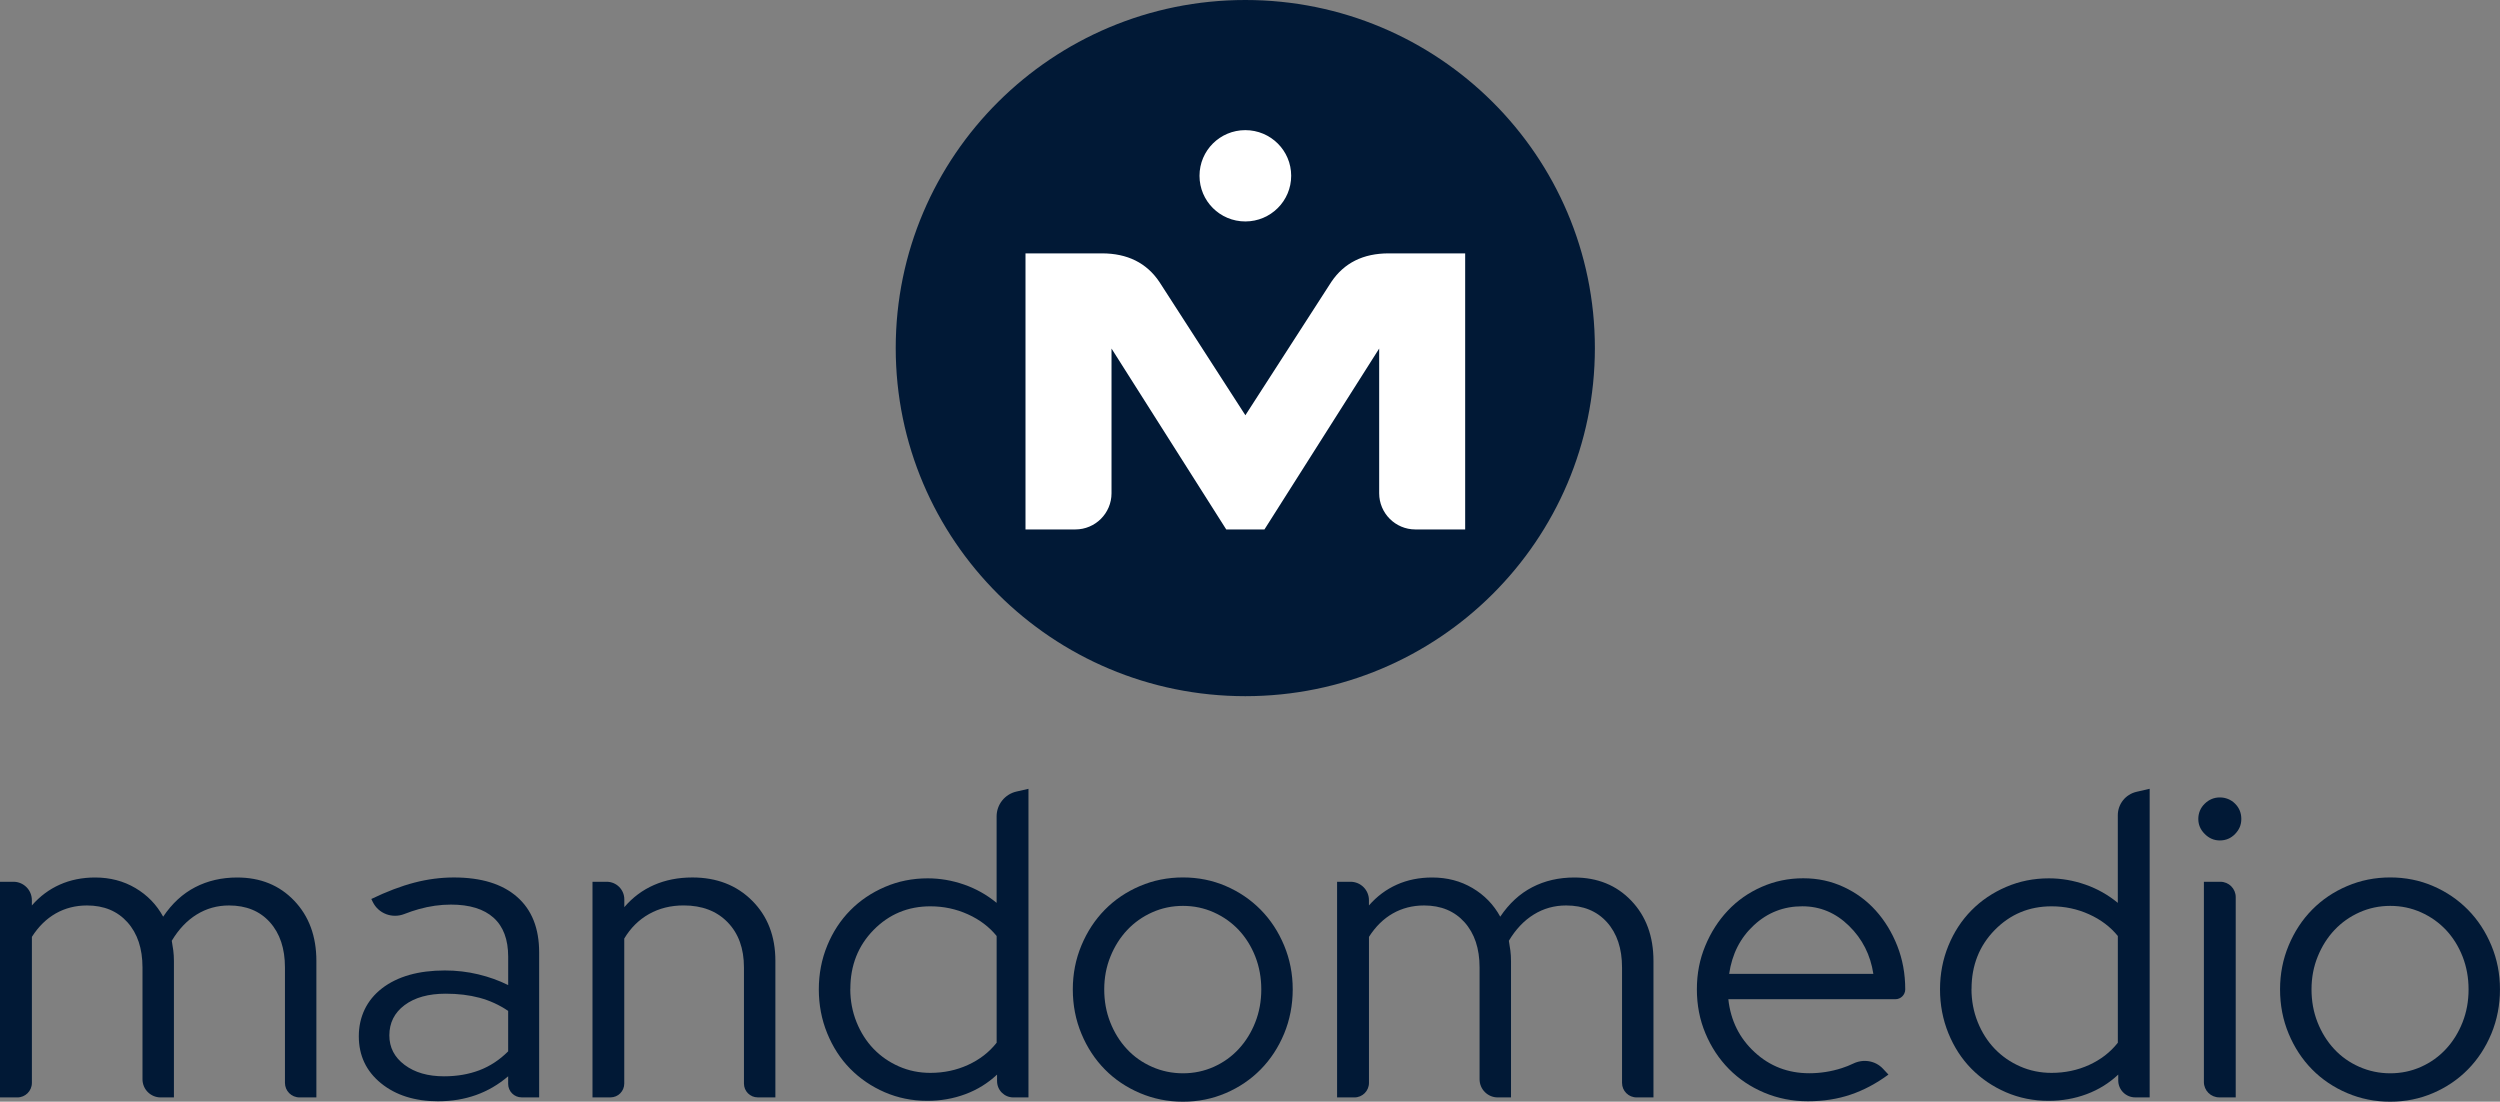
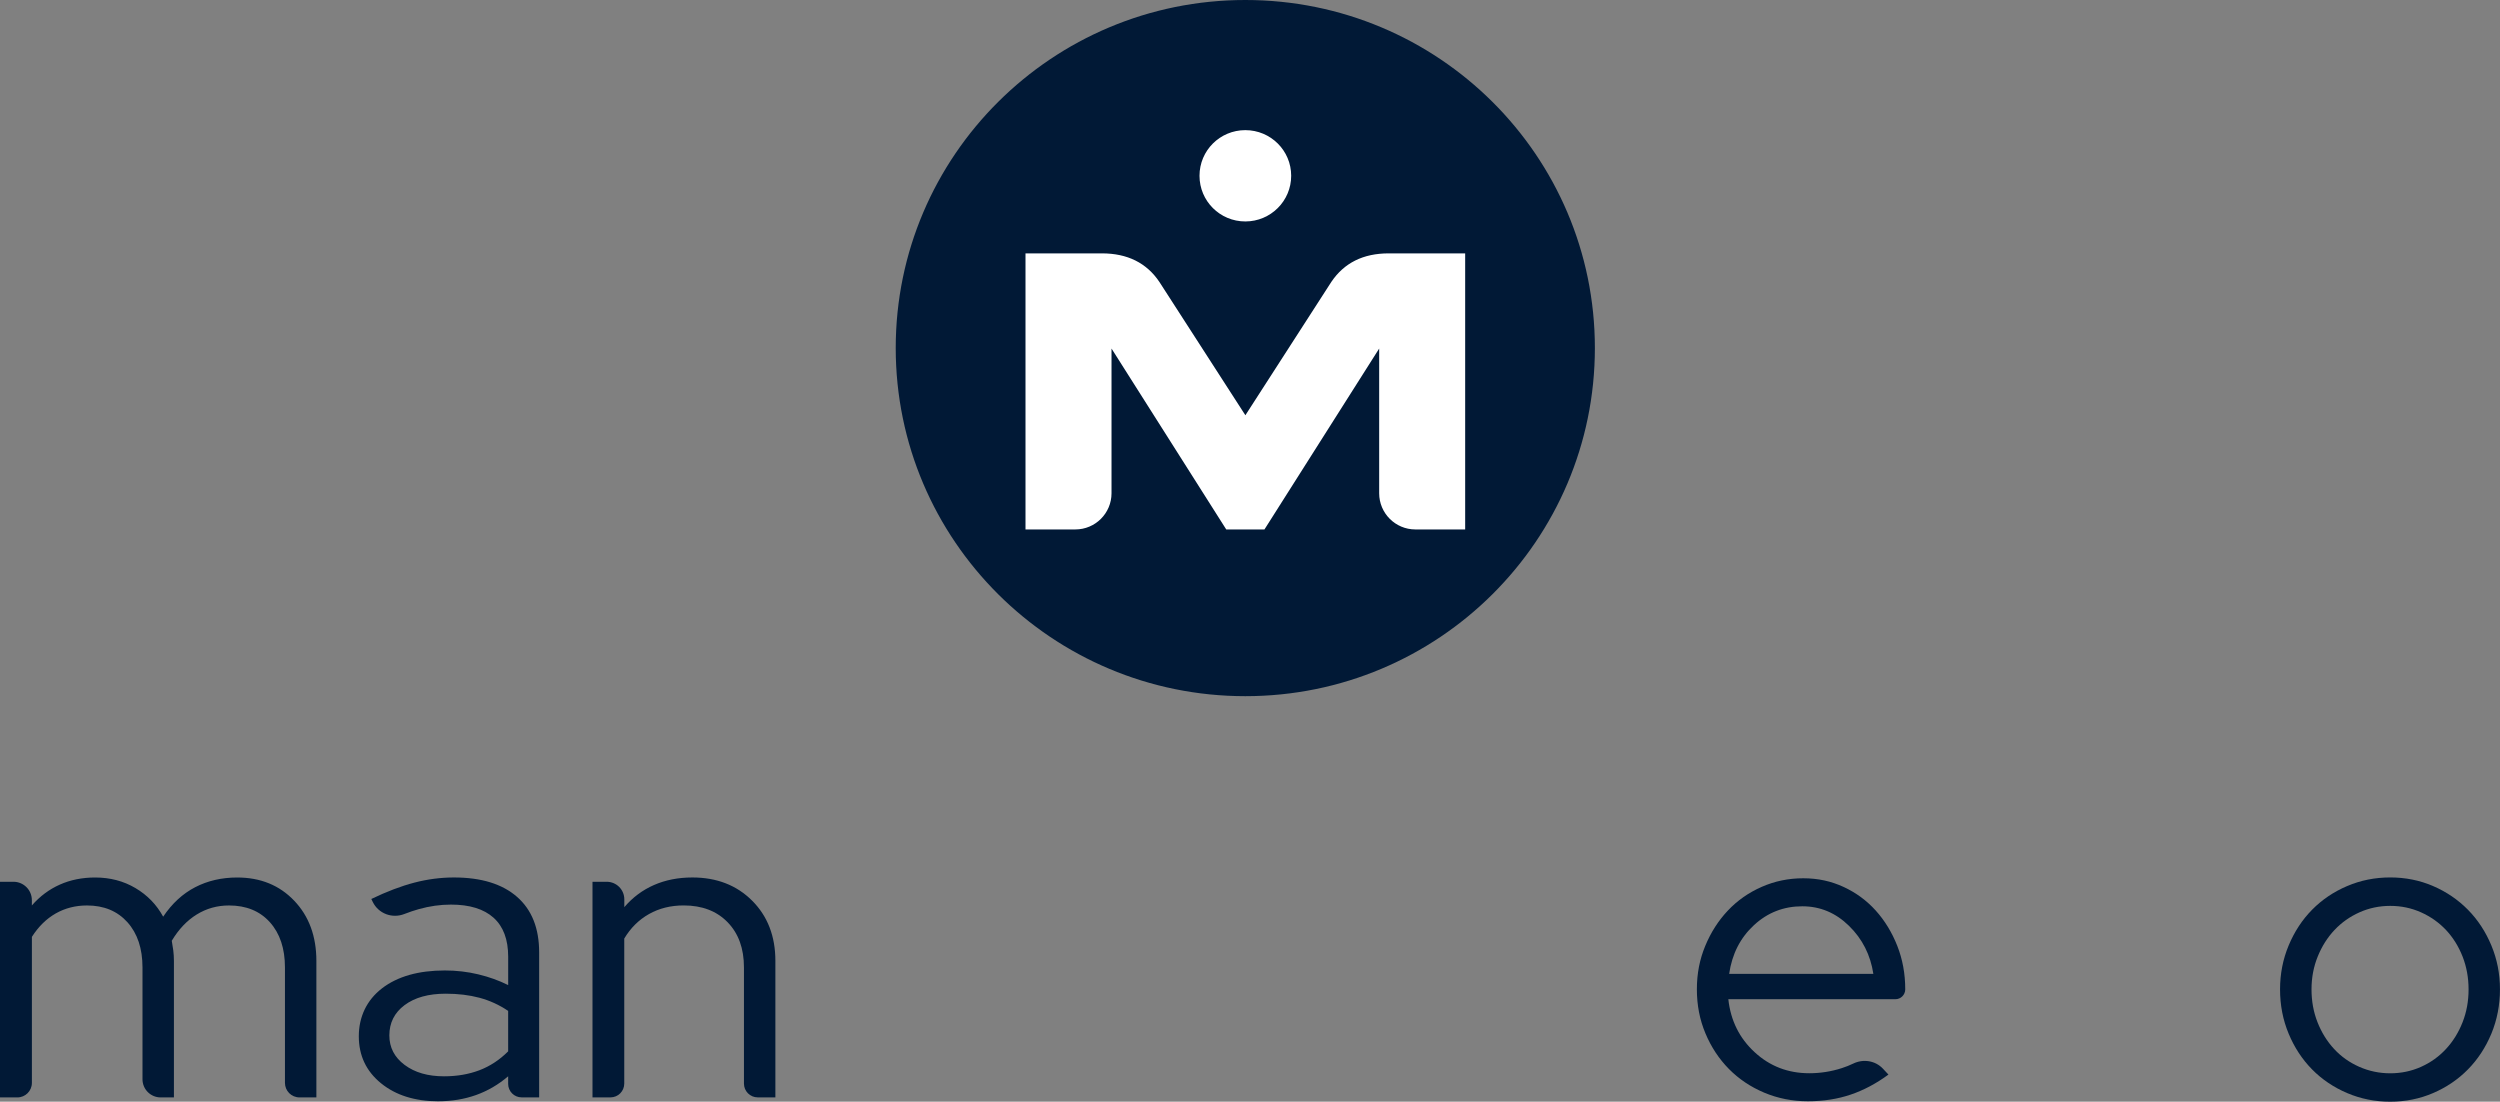
<svg xmlns="http://www.w3.org/2000/svg" id="Layer_2" data-name="Layer 2" viewBox="0 0 813.73 358.59">
  <rect x="0" y="0" width="813.73" height="358.59" fill="#808080" stroke="none" />
  <defs>
    <style>      .cls-1 {        fill: #011936;      }      .cls-1, .cls-2 {        stroke-width: 0px;      }      .cls-2 {        fill: #fff;      }    </style>
  </defs>
  <g id="Capa_1" data-name="Capa 1">
    <g>
      <circle class="cls-2" cx="412.17" cy="123.2" r="96.46" />
      <circle class="cls-2" cx="412.17" cy="123.2" r="96.46" />
      <g>
        <path class="cls-1" d="M405.34,0c-62.83,0-113.79,50.72-113.79,113.28s50.95,113.32,113.79,113.32,113.78-50.73,113.78-113.32S468.17,0,405.34,0ZM405.34,42.36c8.25,0,14.93,6.64,14.93,14.85s-6.67,14.87-14.93,14.87-14.91-6.65-14.91-14.87,6.67-14.85,14.91-14.85ZM476.9,172.33h-16.21c-6.51,0-11.78-5.28-11.78-11.78v-47.1l-37.34,58.88h-12.44l-37.34-58.88v47.1c0,6.51-5.28,11.78-11.78,11.78h-16.22v-89.86h24.88c8.3,0,14.54,3.11,18.69,9.28l28,43.41,27.98-43.41c4.17-6.18,10.37-9.28,18.66-9.28h24.9v89.86Z" />
        <g>
          <path class="cls-1" d="M142.7,358.46c-7.66,0-13.89-1.96-18.7-5.88-4.81-3.92-7.21-9.01-7.21-15.27s2.52-11.74,7.56-15.62c5.04-3.87,11.86-5.81,20.46-5.81,3.73,0,7.35.42,10.86,1.26,3.5.84,6.75,2.01,9.74,3.5v-9.25c0-5.6-1.59-9.83-4.76-12.68-3.18-2.85-7.8-4.27-13.87-4.27-3.46,0-6.94.49-10.44,1.47-1.52.42-3.1.96-4.75,1.6-3.93,1.54-8.38-.12-10.24-3.9l-.49-1c5.04-2.43,9.71-4.2,14.01-5.32,4.29-1.12,8.59-1.68,12.89-1.68,8.87,0,15.71,2.1,20.52,6.3,4.81,4.2,7.21,10.23,7.21,18.07v47.21h-5.7c-2.42,0-4.39-1.97-4.39-4.39v-2.47c-3.18,2.71-6.65,4.74-10.44,6.09-3.78,1.35-7.87,2.03-12.26,2.03ZM126.73,337.02c0,3.92,1.65,7.12,4.97,9.6,3.31,2.48,7.59,3.71,12.82,3.71,4.2,0,8.03-.65,11.49-1.96,3.45-1.31,6.59-3.36,9.39-6.16v-13.17c-2.9-1.96-6-3.38-9.32-4.27-3.31-.89-6.98-1.33-11-1.33-5.6,0-10.07,1.24-13.38,3.71-3.32,2.48-4.97,5.77-4.97,9.88Z" />
          <path class="cls-1" d="M192.85,357.2v-70.19h4.63c3.17,0,5.73,2.57,5.73,5.73v2.53c2.71-3.17,5.93-5.58,9.67-7.21,3.73-1.63,7.89-2.45,12.47-2.45,7.94,0,14.43,2.52,19.47,7.56s7.56,11.58,7.56,19.61v44.41h-5.74c-2.48,0-4.49-2.01-4.49-4.49v-37.82c0-6.16-1.78-11.07-5.33-14.71-3.55-3.64-8.31-5.46-14.29-5.46-4.2,0-7.96.93-11.28,2.8-3.32,1.87-6,4.53-8.06,7.98v47.21c0,2.48-2.01,4.49-4.49,4.49h-5.88Z" />
-           <path class="cls-1" d="M324.53,351.89v-2.12c-2.99,2.8-6.42,4.93-10.3,6.37-3.88,1.45-8.01,2.17-12.4,2.17-4.95,0-9.57-.94-13.87-2.8-4.3-1.87-8.03-4.41-11.21-7.63-3.18-3.22-5.67-7.07-7.5-11.56s-2.73-9.25-2.73-14.29.91-9.78,2.73-14.22c1.82-4.44,4.32-8.27,7.5-11.49,3.17-3.22,6.94-5.76,11.28-7.63,4.34-1.87,8.99-2.8,13.94-2.8,4.01,0,7.96.68,11.84,2.03,3.88,1.35,7.4,3.34,10.58,5.95v-28.14c0-3.86,2.67-7.21,6.43-8.08l3.94-.9v100.45h-4.92c-2.93,0-5.3-2.37-5.3-5.3ZM276.76,321.89c0,3.83.68,7.42,2.03,10.79,1.35,3.36,3.2,6.26,5.53,8.69,2.33,2.43,5.09,4.34,8.27,5.74,3.17,1.4,6.59,2.1,10.23,2.1,4.39,0,8.48-.86,12.26-2.59,3.78-1.73,6.89-4.13,9.32-7.22v-34.74c-2.43-2.99-5.56-5.35-9.38-7.07-3.83-1.73-7.89-2.59-12.19-2.59-7.29,0-13.45,2.57-18.49,7.7-5.04,5.14-7.56,11.54-7.56,19.19Z" />
-           <path class="cls-1" d="M349.19,322.03c0-5.04.93-9.81,2.8-14.29,1.87-4.48,4.41-8.36,7.63-11.63,3.22-3.27,7.03-5.84,11.42-7.71,4.39-1.87,9.06-2.8,14.01-2.8s9.6.93,13.94,2.8c4.34,1.87,8.12,4.44,11.35,7.71,3.22,3.27,5.76,7.14,7.63,11.63,1.87,4.48,2.8,9.25,2.8,14.29s-.94,9.94-2.8,14.43c-1.87,4.48-4.41,8.36-7.63,11.63-3.22,3.27-7.01,5.84-11.35,7.7-4.34,1.87-8.99,2.8-13.94,2.8s-9.62-.93-14.01-2.8c-4.39-1.87-8.2-4.43-11.42-7.7-3.22-3.27-5.77-7.15-7.63-11.63-1.87-4.48-2.8-9.29-2.8-14.43ZM385.05,349.35c3.55,0,6.89-.7,10.02-2.1,3.13-1.4,5.84-3.34,8.12-5.81,2.29-2.47,4.09-5.37,5.39-8.68,1.31-3.31,1.96-6.89,1.96-10.72s-.66-7.4-1.96-10.72c-1.31-3.31-3.11-6.19-5.39-8.62-2.29-2.43-5-4.34-8.12-5.74-3.13-1.4-6.47-2.1-10.02-2.1s-6.89.7-10.02,2.1c-3.13,1.4-5.84,3.32-8.12,5.74-2.29,2.43-4.11,5.3-5.46,8.62-1.35,3.32-2.03,6.89-2.03,10.72s.65,7.4,1.96,10.72,3.1,6.21,5.4,8.68c2.29,2.48,5.02,4.41,8.2,5.81,3.17,1.4,6.54,2.1,10.08,2.1Z" />
-           <path class="cls-1" d="M435.21,357.2v-70.19h4.38c3.31,0,5.99,2.68,5.99,5.99v1.72c2.61-2.99,5.65-5.25,9.11-6.79,3.45-1.54,7.29-2.31,11.49-2.31,4.86,0,9.22,1.14,13.1,3.43,3.88,2.29,6.89,5.39,9.04,9.32,2.89-4.3,6.37-7.5,10.44-9.6,4.06-2.1,8.61-3.15,13.66-3.15,7.57,0,13.75,2.52,18.56,7.56,4.81,5.04,7.21,11.58,7.21,19.61v44.41h-5.49c-2.62,0-4.74-2.12-4.74-4.74v-37.57c0-6.16-1.64-11.07-4.9-14.71-3.27-3.64-7.71-5.46-13.31-5.46-3.83,0-7.34.98-10.51,2.94-3.18,1.96-5.88,4.81-8.12,8.55.18,1.03.35,2.08.49,3.15s.21,2.22.21,3.43v44.41h-4.32c-3.26,0-5.91-2.65-5.91-5.91v-36.4c0-6.16-1.64-11.07-4.9-14.71-3.27-3.64-7.66-5.46-13.17-5.46-3.74,0-7.12.87-10.16,2.59-3.04,1.73-5.63,4.27-7.77,7.63v47.52c0,2.62-2.12,4.74-4.74,4.74h-5.63Z" />
          <path class="cls-1" d="M0,357.2v-70.19h4.38c3.31,0,5.99,2.68,5.99,5.99v1.72c2.61-2.99,5.65-5.25,9.11-6.79,3.45-1.54,7.29-2.31,11.49-2.31,4.86,0,9.22,1.14,13.1,3.43,3.88,2.29,6.89,5.39,9.04,9.32,2.89-4.3,6.37-7.5,10.44-9.6,4.06-2.1,8.61-3.15,13.66-3.15,7.57,0,13.75,2.52,18.56,7.56,4.81,5.04,7.21,11.58,7.21,19.61v44.41h-5.49c-2.62,0-4.74-2.12-4.74-4.74v-37.57c0-6.16-1.64-11.07-4.9-14.71-3.27-3.64-7.71-5.46-13.31-5.46-3.83,0-7.34.98-10.51,2.94-3.18,1.96-5.88,4.81-8.12,8.55.18,1.03.35,2.08.49,3.15s.21,2.22.21,3.43v44.41h-4.32c-3.26,0-5.91-2.65-5.91-5.91v-36.4c0-6.16-1.64-11.07-4.9-14.71-3.27-3.64-7.66-5.46-13.17-5.46-3.74,0-7.12.87-10.16,2.59-3.04,1.73-5.63,4.27-7.77,7.63v47.52c0,2.62-2.12,4.74-4.74,4.74H0Z" />
          <path class="cls-1" d="M614.66,349.77c-3.92,2.89-8.01,5.07-12.26,6.51-4.25,1.45-8.9,2.17-13.94,2.17s-9.78-.93-14.22-2.8c-4.44-1.87-8.26-4.44-11.49-7.71-3.22-3.27-5.77-7.12-7.63-11.56-1.87-4.43-2.8-9.22-2.8-14.36s.91-9.76,2.73-14.15c1.82-4.39,4.27-8.22,7.36-11.49,3.08-3.27,6.75-5.84,11-7.71,4.25-1.87,8.76-2.8,13.52-2.8s9.04.93,13.1,2.8c4.06,1.87,7.56,4.44,10.51,7.71,2.94,3.27,5.28,7.1,7.01,11.49,1.73,4.39,2.59,9.11,2.59,14.15h0c0,1.78-1.44,3.22-3.22,3.22h-54.36c.75,6.91,3.59,12.66,8.55,17.23,4.95,4.58,10.88,6.86,17.79,6.86,3.64,0,7.19-.56,10.64-1.68,1.3-.42,2.52-.91,3.66-1.46,3.28-1.59,7.2-.99,9.69,1.67l1.78,1.9ZM586.64,294.99c-6.07,0-11.33,2.05-15.76,6.16-4.44,4.11-7.12,9.38-8.05,15.83h46.93c-.94-6.16-3.57-11.37-7.92-15.62-4.34-4.25-9.41-6.37-15.2-6.37Z" />
-           <path class="cls-1" d="M722.53,273.56c-1.87,0-3.5-.7-4.9-2.1-1.4-1.4-2.1-3.03-2.1-4.9s.7-3.62,2.1-4.97c1.4-1.35,3.03-2.03,4.9-2.03s3.62.68,4.97,2.03c1.35,1.35,2.03,3.01,2.03,4.97s-.68,3.5-2.03,4.9c-1.35,1.4-3.01,2.1-4.97,2.1ZM727.71,292.01v65.18h-5.36c-2.76,0-5-2.24-5-5v-65.18h5.36c2.76,0,5,2.24,5,5Z" />
          <path class="cls-1" d="M742.14,322.03c0-5.04.93-9.81,2.8-14.29,1.87-4.48,4.41-8.36,7.63-11.63,3.22-3.27,7.03-5.84,11.42-7.71,4.39-1.87,9.06-2.8,14.01-2.8s9.6.93,13.94,2.8c4.34,1.87,8.12,4.44,11.35,7.71,3.22,3.27,5.76,7.14,7.63,11.63,1.87,4.48,2.8,9.25,2.8,14.29s-.94,9.94-2.8,14.43c-1.87,4.48-4.41,8.36-7.63,11.63-3.22,3.27-7.01,5.84-11.35,7.7-4.34,1.87-8.99,2.8-13.94,2.8s-9.62-.93-14.01-2.8c-4.39-1.87-8.2-4.43-11.42-7.7-3.22-3.27-5.77-7.15-7.63-11.63-1.87-4.48-2.8-9.29-2.8-14.43ZM778.01,349.35c3.55,0,6.89-.7,10.02-2.1,3.13-1.4,5.84-3.34,8.12-5.81,2.29-2.47,4.09-5.37,5.39-8.68,1.31-3.31,1.96-6.89,1.96-10.72s-.66-7.4-1.96-10.72c-1.31-3.31-3.11-6.19-5.39-8.62-2.29-2.43-5-4.34-8.12-5.74-3.13-1.4-6.47-2.1-10.02-2.1s-6.89.7-10.02,2.1c-3.13,1.4-5.84,3.32-8.12,5.74-2.29,2.43-4.11,5.3-5.46,8.62-1.35,3.32-2.03,6.89-2.03,10.72s.65,7.4,1.96,10.72c1.31,3.31,3.1,6.21,5.4,8.68,2.29,2.48,5.02,4.41,8.2,5.81,3.17,1.4,6.54,2.1,10.08,2.1Z" />
-           <path class="cls-1" d="M689.47,351.67v-1.9c-2.99,2.8-6.42,4.93-10.3,6.37-3.88,1.45-8.01,2.17-12.4,2.17-4.95,0-9.57-.94-13.87-2.8-4.3-1.87-8.03-4.41-11.21-7.63-3.18-3.22-5.67-7.07-7.5-11.56-1.82-4.48-2.73-9.25-2.73-14.29s.91-9.78,2.73-14.22c1.82-4.44,4.32-8.27,7.5-11.49,3.17-3.22,6.94-5.76,11.28-7.63,4.34-1.87,8.99-2.8,13.94-2.8,4.01,0,7.96.68,11.84,2.03s7.4,3.34,10.58,5.95v-28.51c0-3.65,2.52-6.81,6.08-7.63l4.29-.99v100.45h-4.7c-3.05,0-5.53-2.47-5.53-5.53ZM641.7,321.89c0,3.83.68,7.42,2.03,10.79,1.35,3.36,3.2,6.26,5.53,8.69,2.33,2.43,5.09,4.34,8.27,5.74,3.17,1.4,6.59,2.1,10.23,2.1,4.39,0,8.48-.86,12.26-2.59,3.78-1.73,6.89-4.13,9.32-7.22v-34.74c-2.43-2.99-5.56-5.35-9.38-7.07-3.83-1.73-7.89-2.59-12.19-2.59-7.29,0-13.45,2.57-18.49,7.7-5.04,5.14-7.56,11.54-7.56,19.19Z" />
        </g>
      </g>
    </g>
  </g>
</svg>